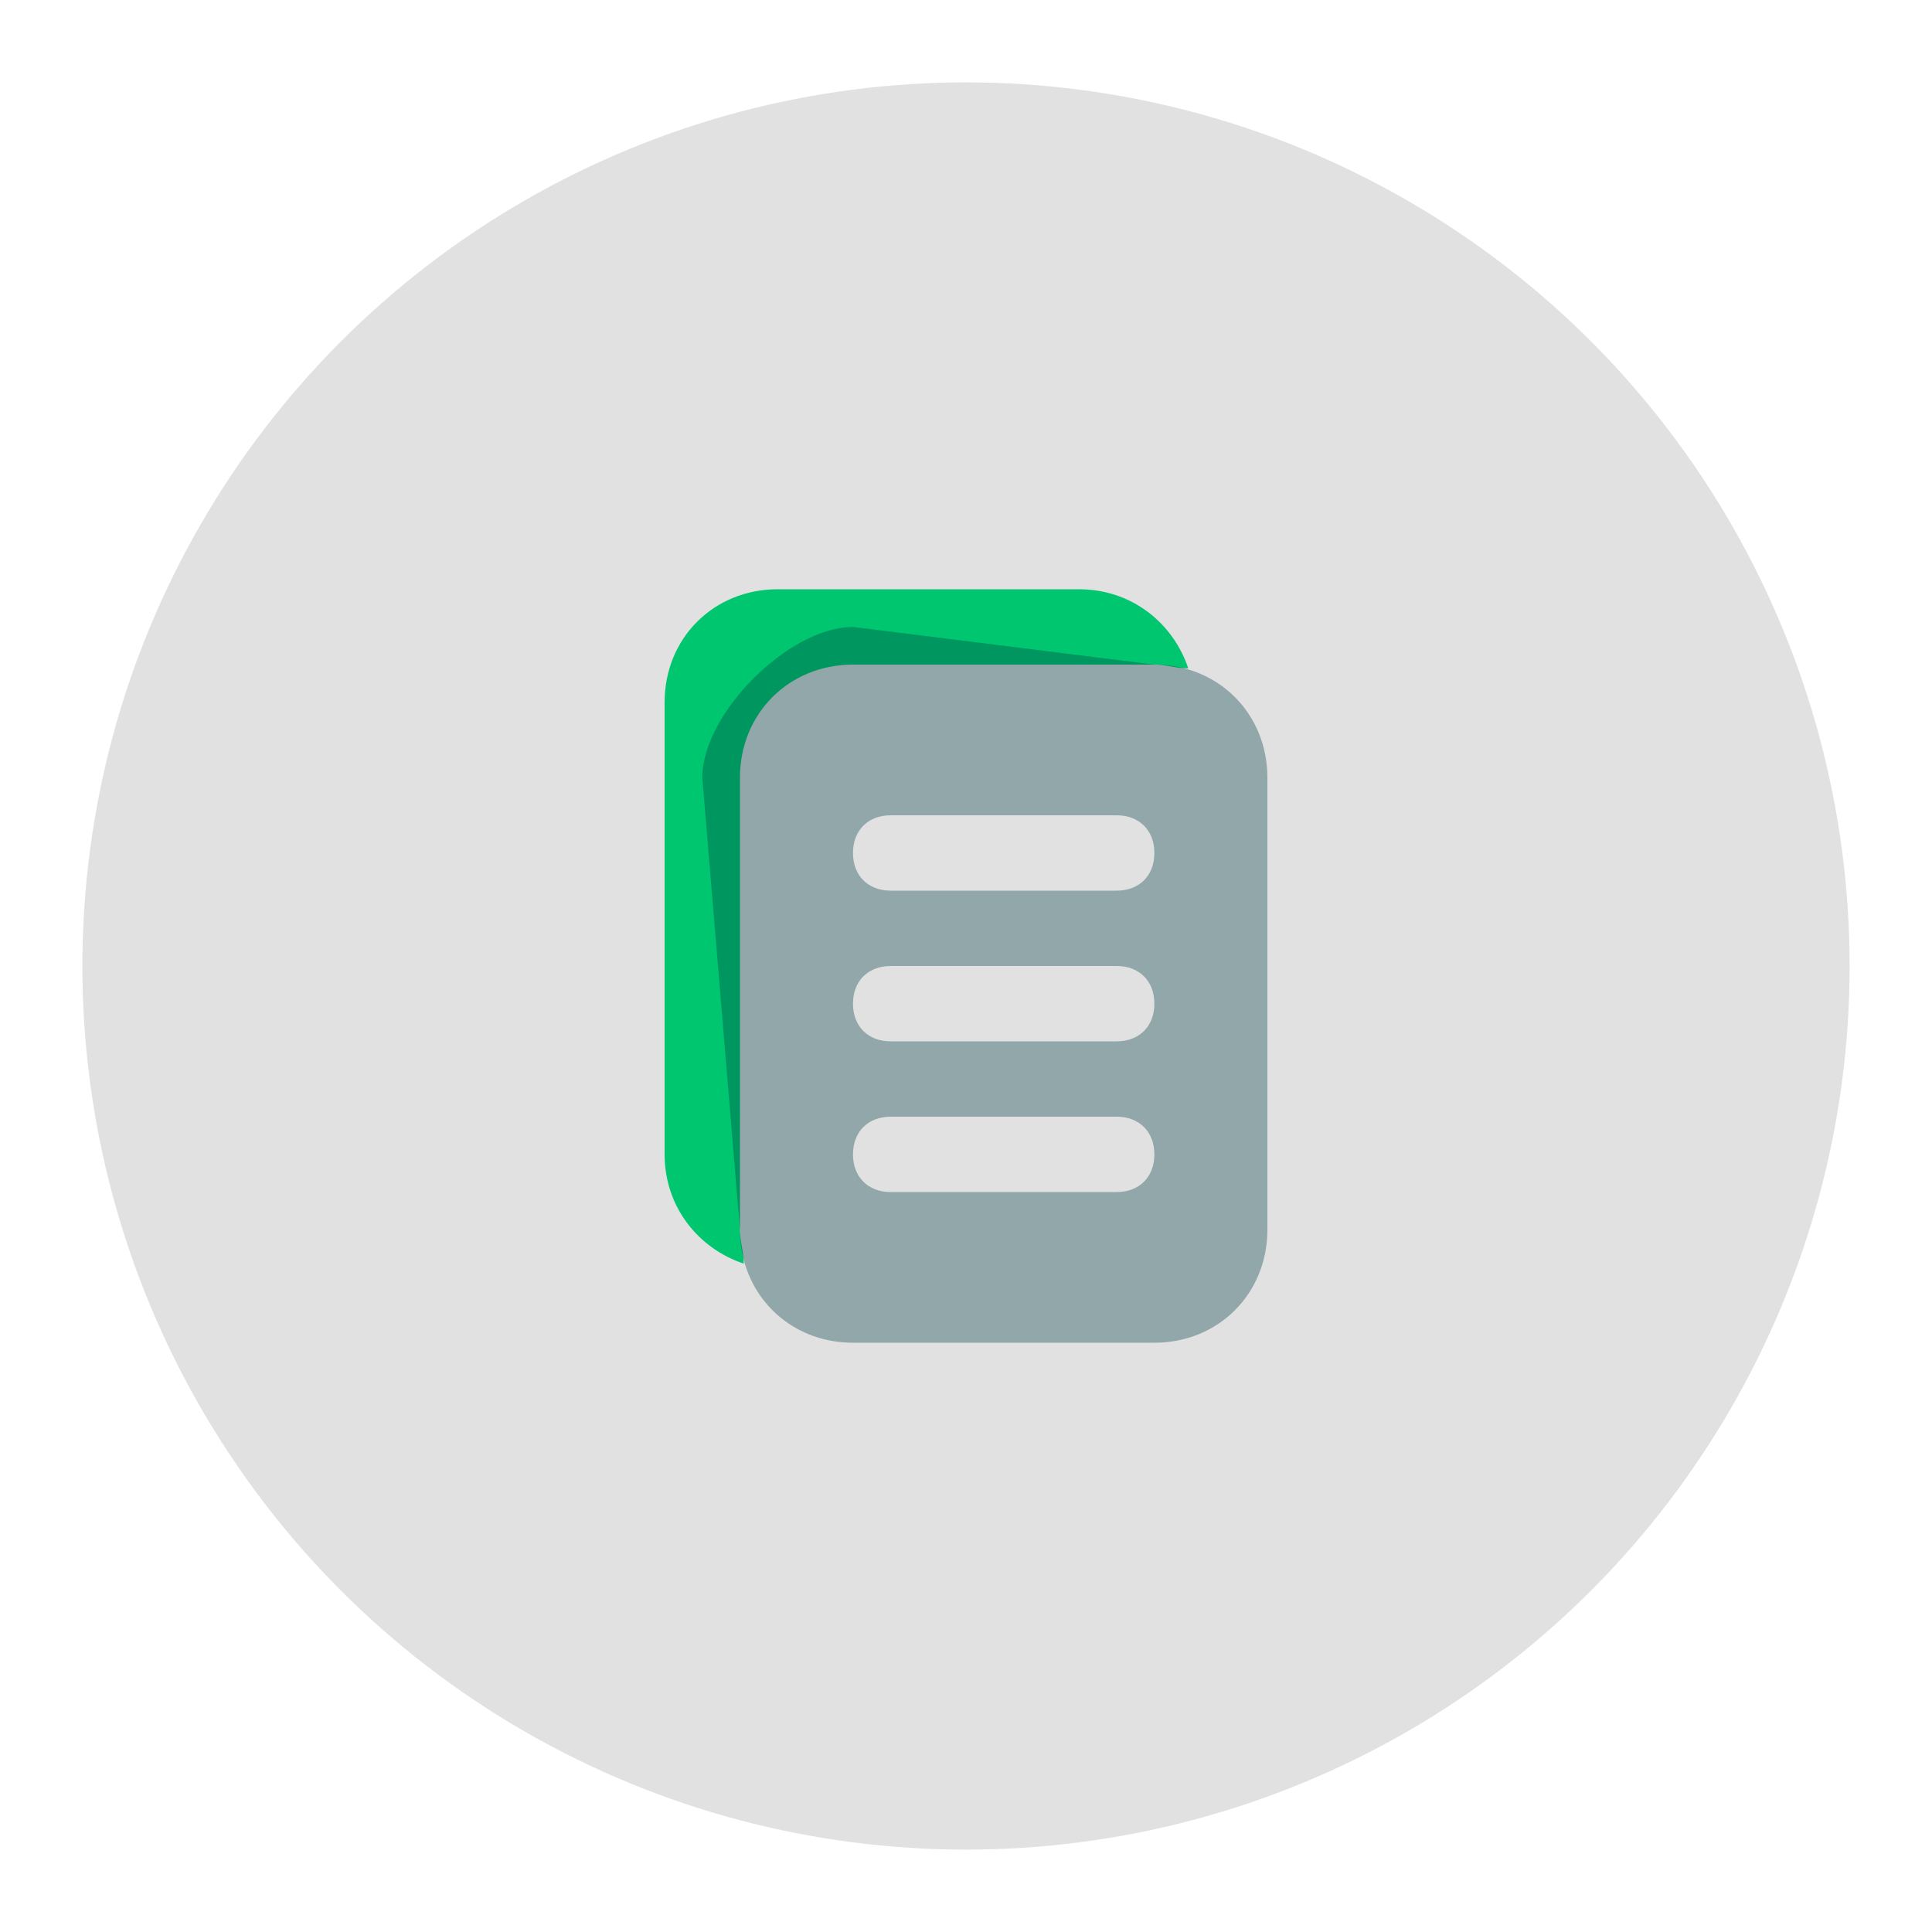
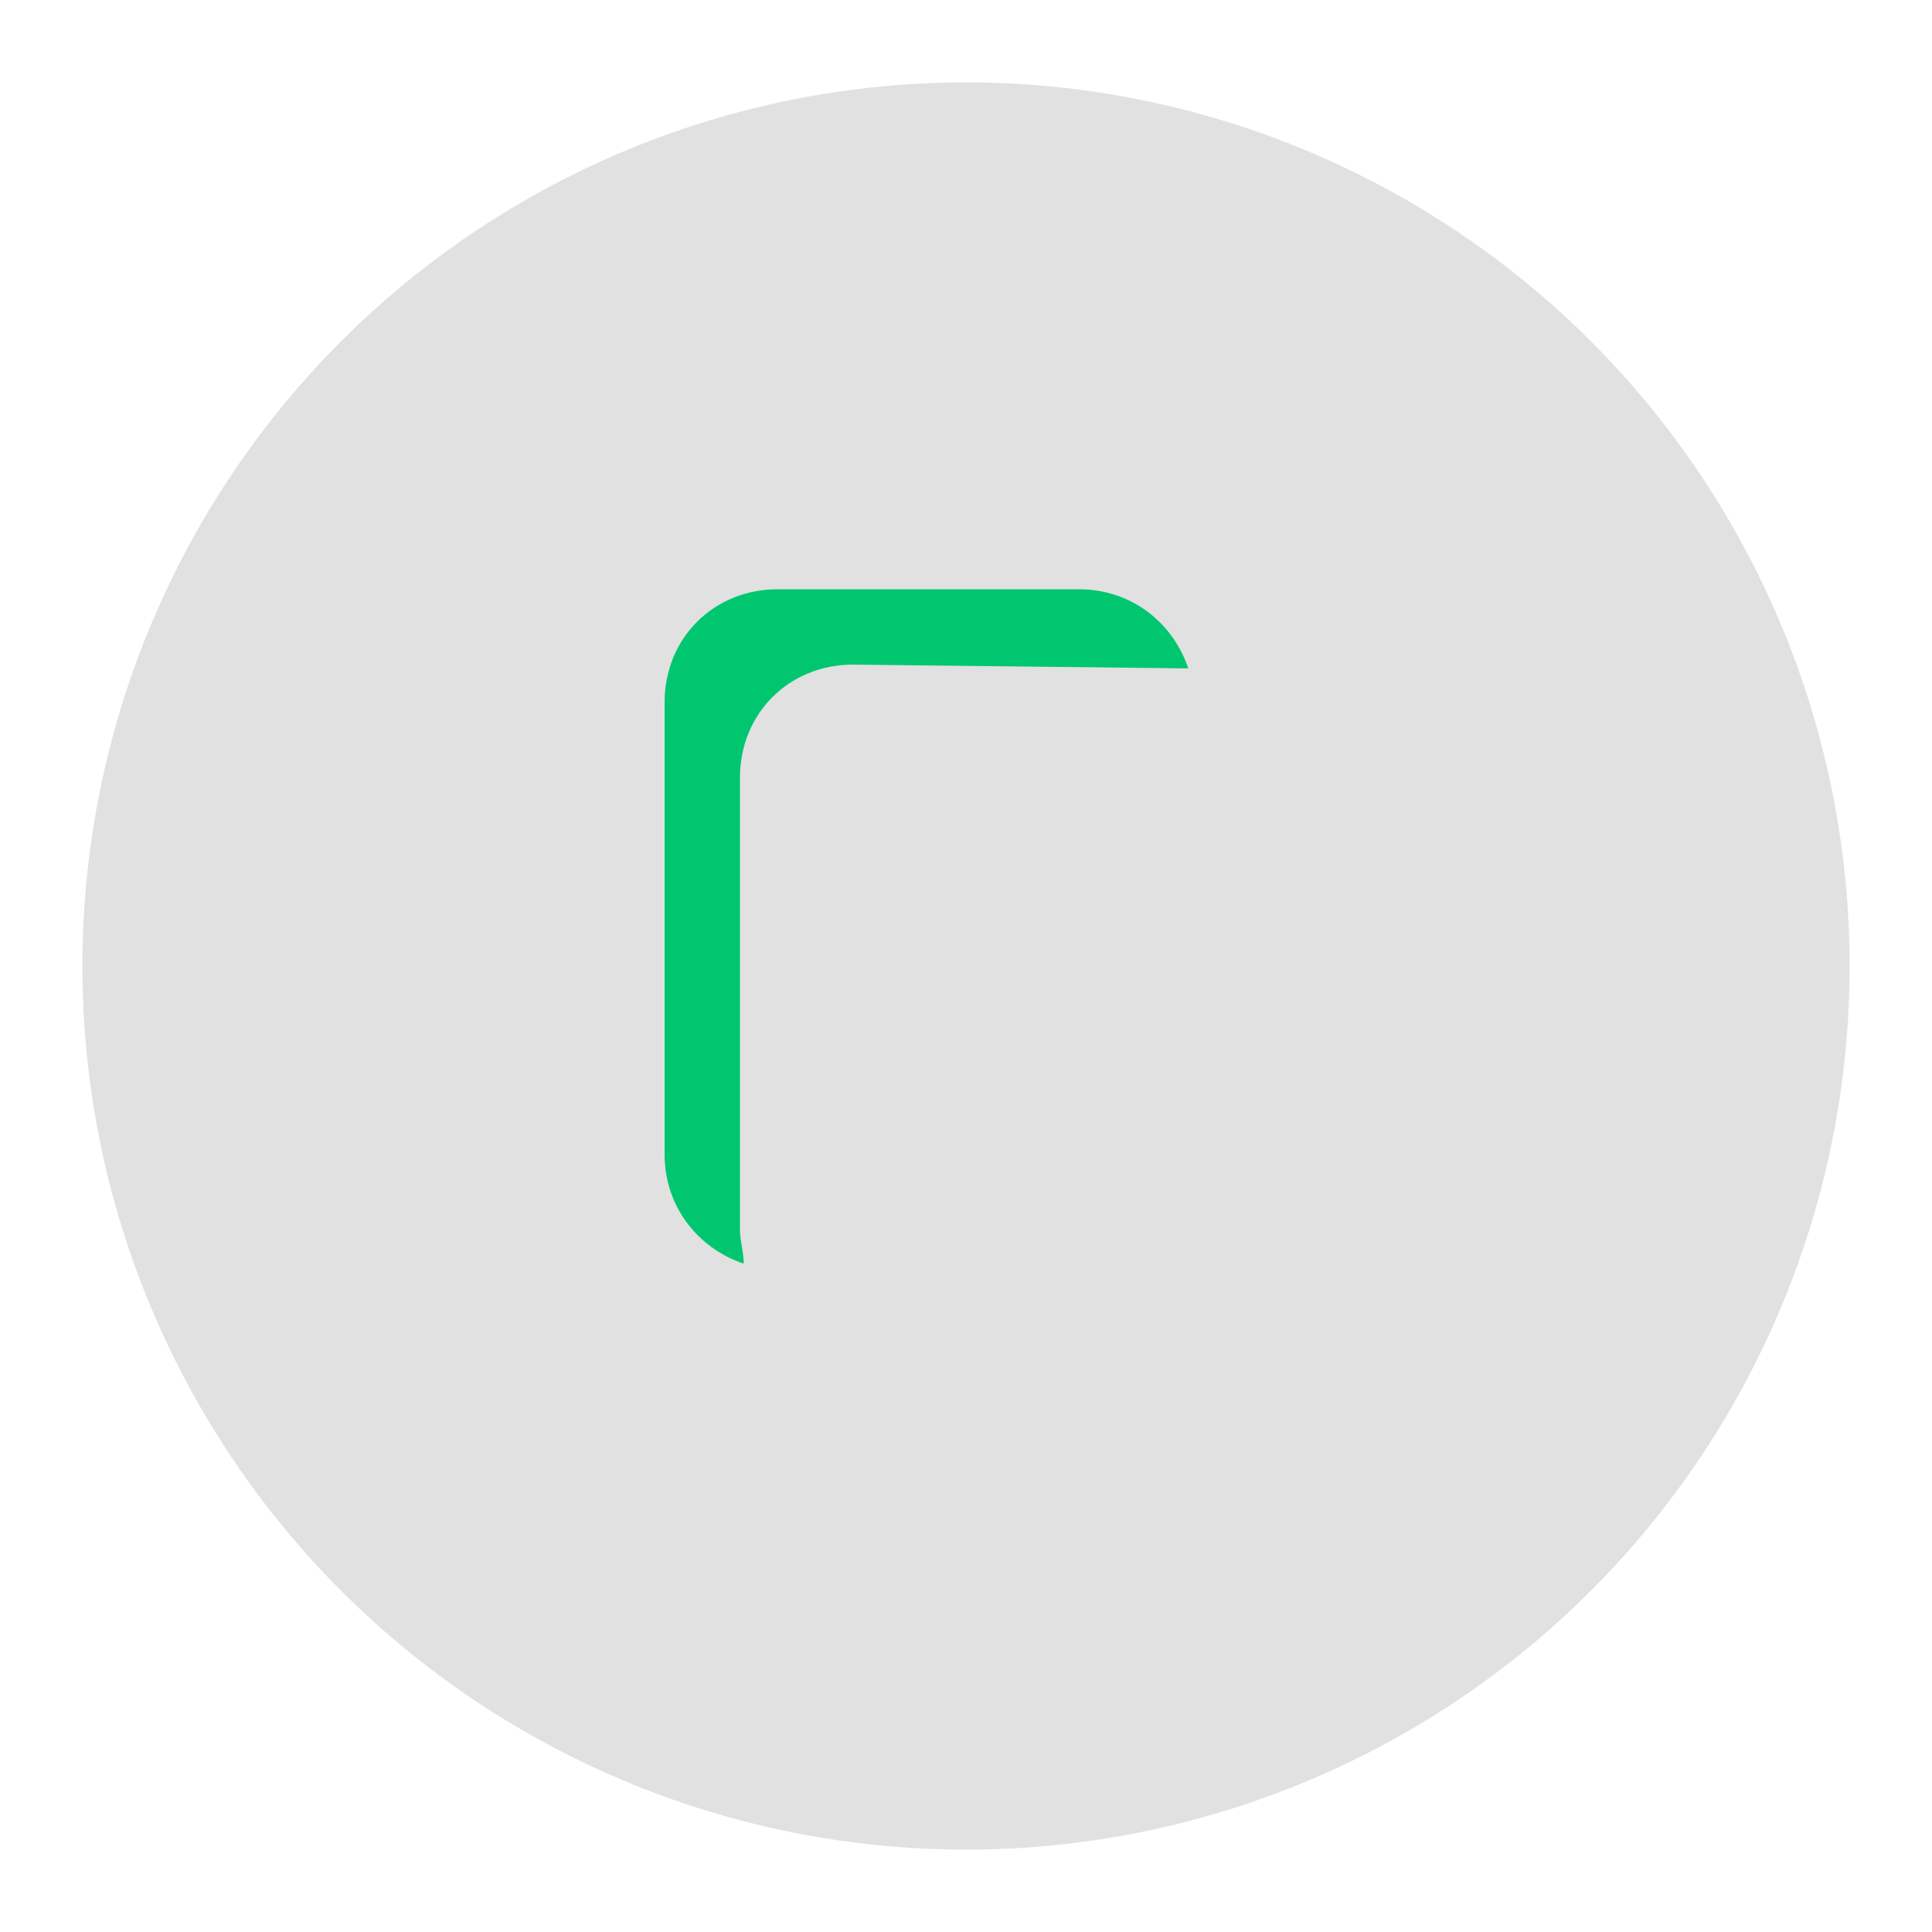
<svg xmlns="http://www.w3.org/2000/svg" xmlns:ns1="http://www.serif.com/" width="100%" height="100%" viewBox="0 0 1080 1080" version="1.1" xml:space="preserve" style="fill-rule:evenodd;clip-rule:evenodd;stroke-linejoin:round;stroke-miterlimit:2;">
  <g transform="matrix(1,0,0,1,-38.91,-1358.85)">
    <g id="audit-IT" ns1:id="audit IT" transform="matrix(1,0,0,1,38.91,1358.85)">
-       <rect x="0" y="0" width="1080" height="1080" style="fill:none;" />
      <g transform="matrix(1,0,0,1,-8.452,-1319.79)">
        <circle cx="548.452" cy="1859.79" r="493.946" style="fill:rgb(225,225,225);" />
      </g>
      <g transform="matrix(10.53,0,0,10.53,540,540)">
        <g transform="matrix(1,0,0,1,-24,-24)">
          <g transform="matrix(2,0,0,2,0,0)">
-             <path d="M17.9,4.1C17.6,4.1 17.3,4 17,4L9,4C7.3,4 6,5.3 6,7L6,19C6,19.3 6.1,19.6 6.1,19.9C4.9,19.5 4,18.4 4,17L4,5C4,3.3 5.3,2 7,2L15,2C16.4,2 17.5,2.9 17.9,4.1Z" style="fill:rgb(0,198,111);fill-rule:nonzero;" />
+             <path d="M17.9,4.1L9,4C7.3,4 6,5.3 6,7L6,19C6,19.3 6.1,19.6 6.1,19.9C4.9,19.5 4,18.4 4,17L4,5C4,3.3 5.3,2 7,2L15,2C16.4,2 17.5,2.9 17.9,4.1Z" style="fill:rgb(0,198,111);fill-rule:nonzero;" />
          </g>
          <g transform="matrix(2,0,0,2,0,0)">
-             <path d="M6,19L5,7C5,5.3 7.3,3 9,3L17,4C18.7,4 20,5.3 20,7L20,19C20,20.7 18.7,22 17,22L9,22C7.3,22 6,20.7 6,19Z" style="fill:rgb(0,62,67);fill-opacity:0.35;fill-rule:nonzero;" />
-           </g>
+             </g>
          <g transform="matrix(2,0,0,2,0,0)">
-             <path d="M16,10L10,10C9.4,10 9,9.6 9,9C9,8.4 9.4,8 10,8L16,8C16.6,8 17,8.4 17,9C17,9.6 16.6,10 16,10Z" style="fill:rgb(225,225,225);fill-rule:nonzero;" />
-           </g>
+             </g>
          <g transform="matrix(2,0,0,2,0,0)">
-             <path d="M16,14L10,14C9.4,14 9,13.6 9,13C9,12.4 9.4,12 10,12L16,12C16.6,12 17,12.4 17,13C17,13.6 16.6,14 16,14Z" style="fill:rgb(225,225,225);fill-rule:nonzero;" />
-           </g>
+             </g>
          <g transform="matrix(2,0,0,2,0,0)">
            <path d="M16,18L10,18C9.4,18 9,17.6 9,17C9,16.4 9.4,16 10,16L16,16C16.6,16 17,16.4 17,17C17,17.6 16.6,18 16,18Z" style="fill:rgb(225,225,225);fill-rule:nonzero;" />
          </g>
        </g>
      </g>
    </g>
  </g>
</svg>